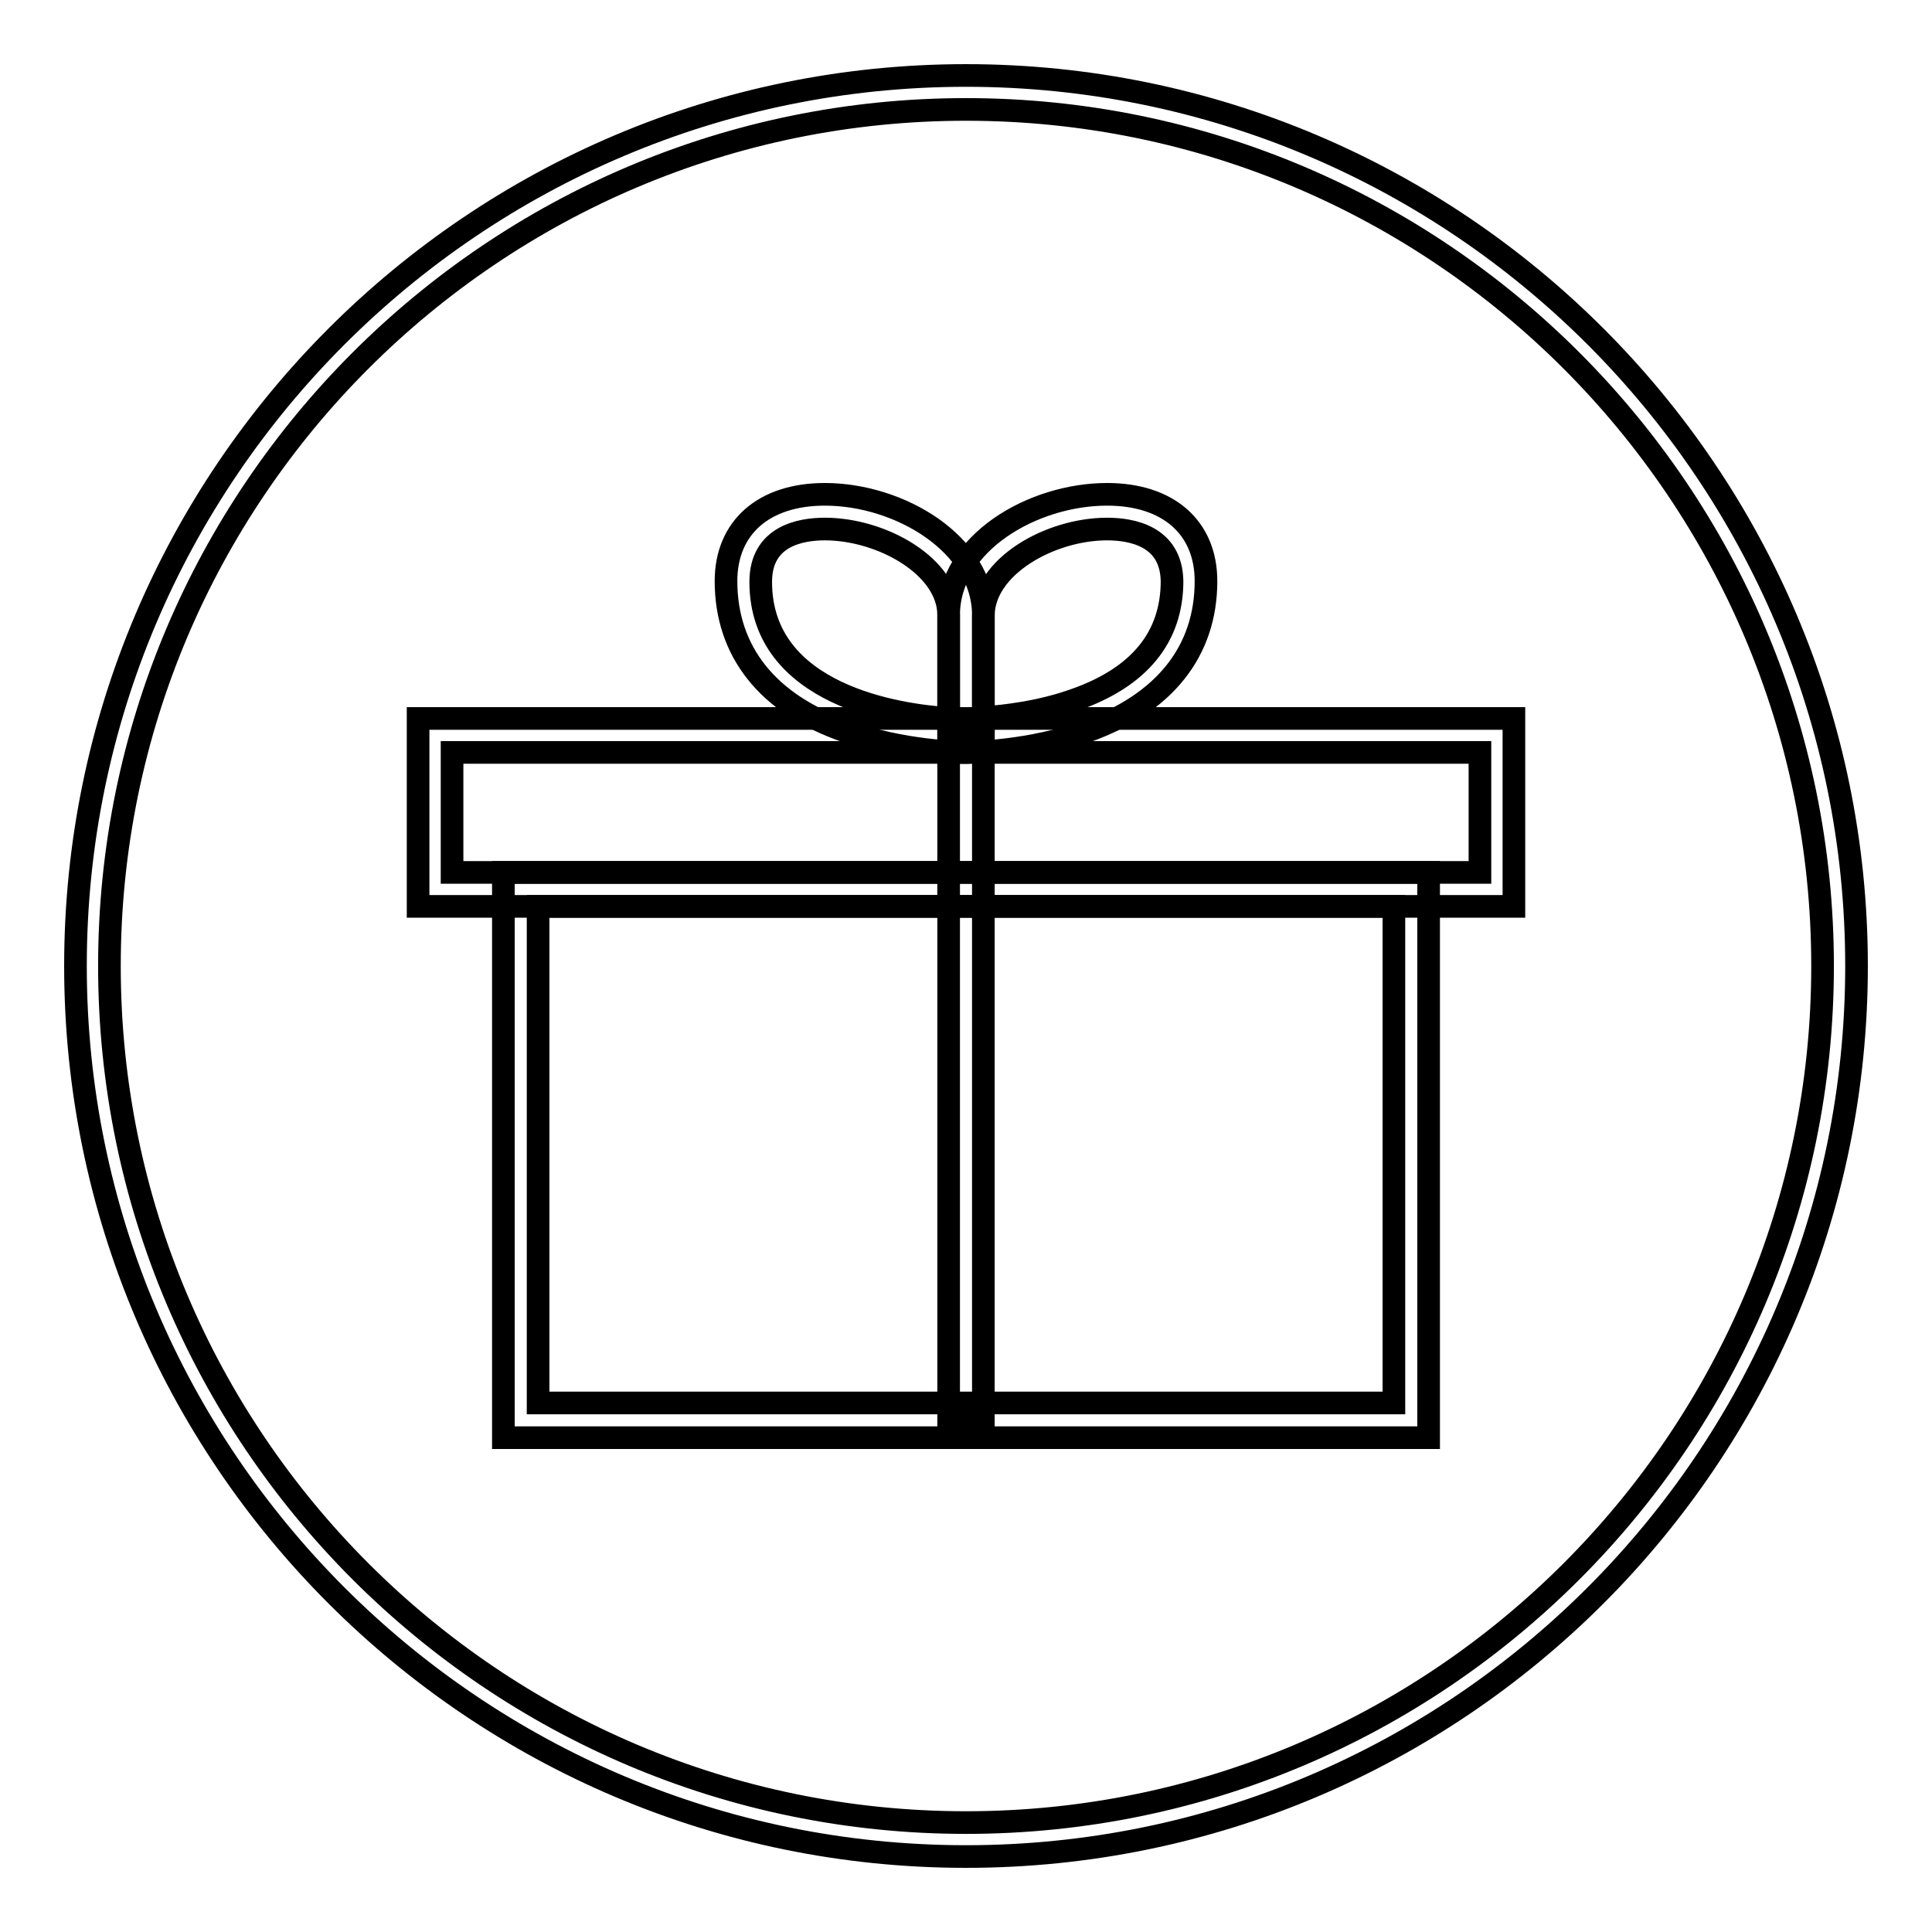
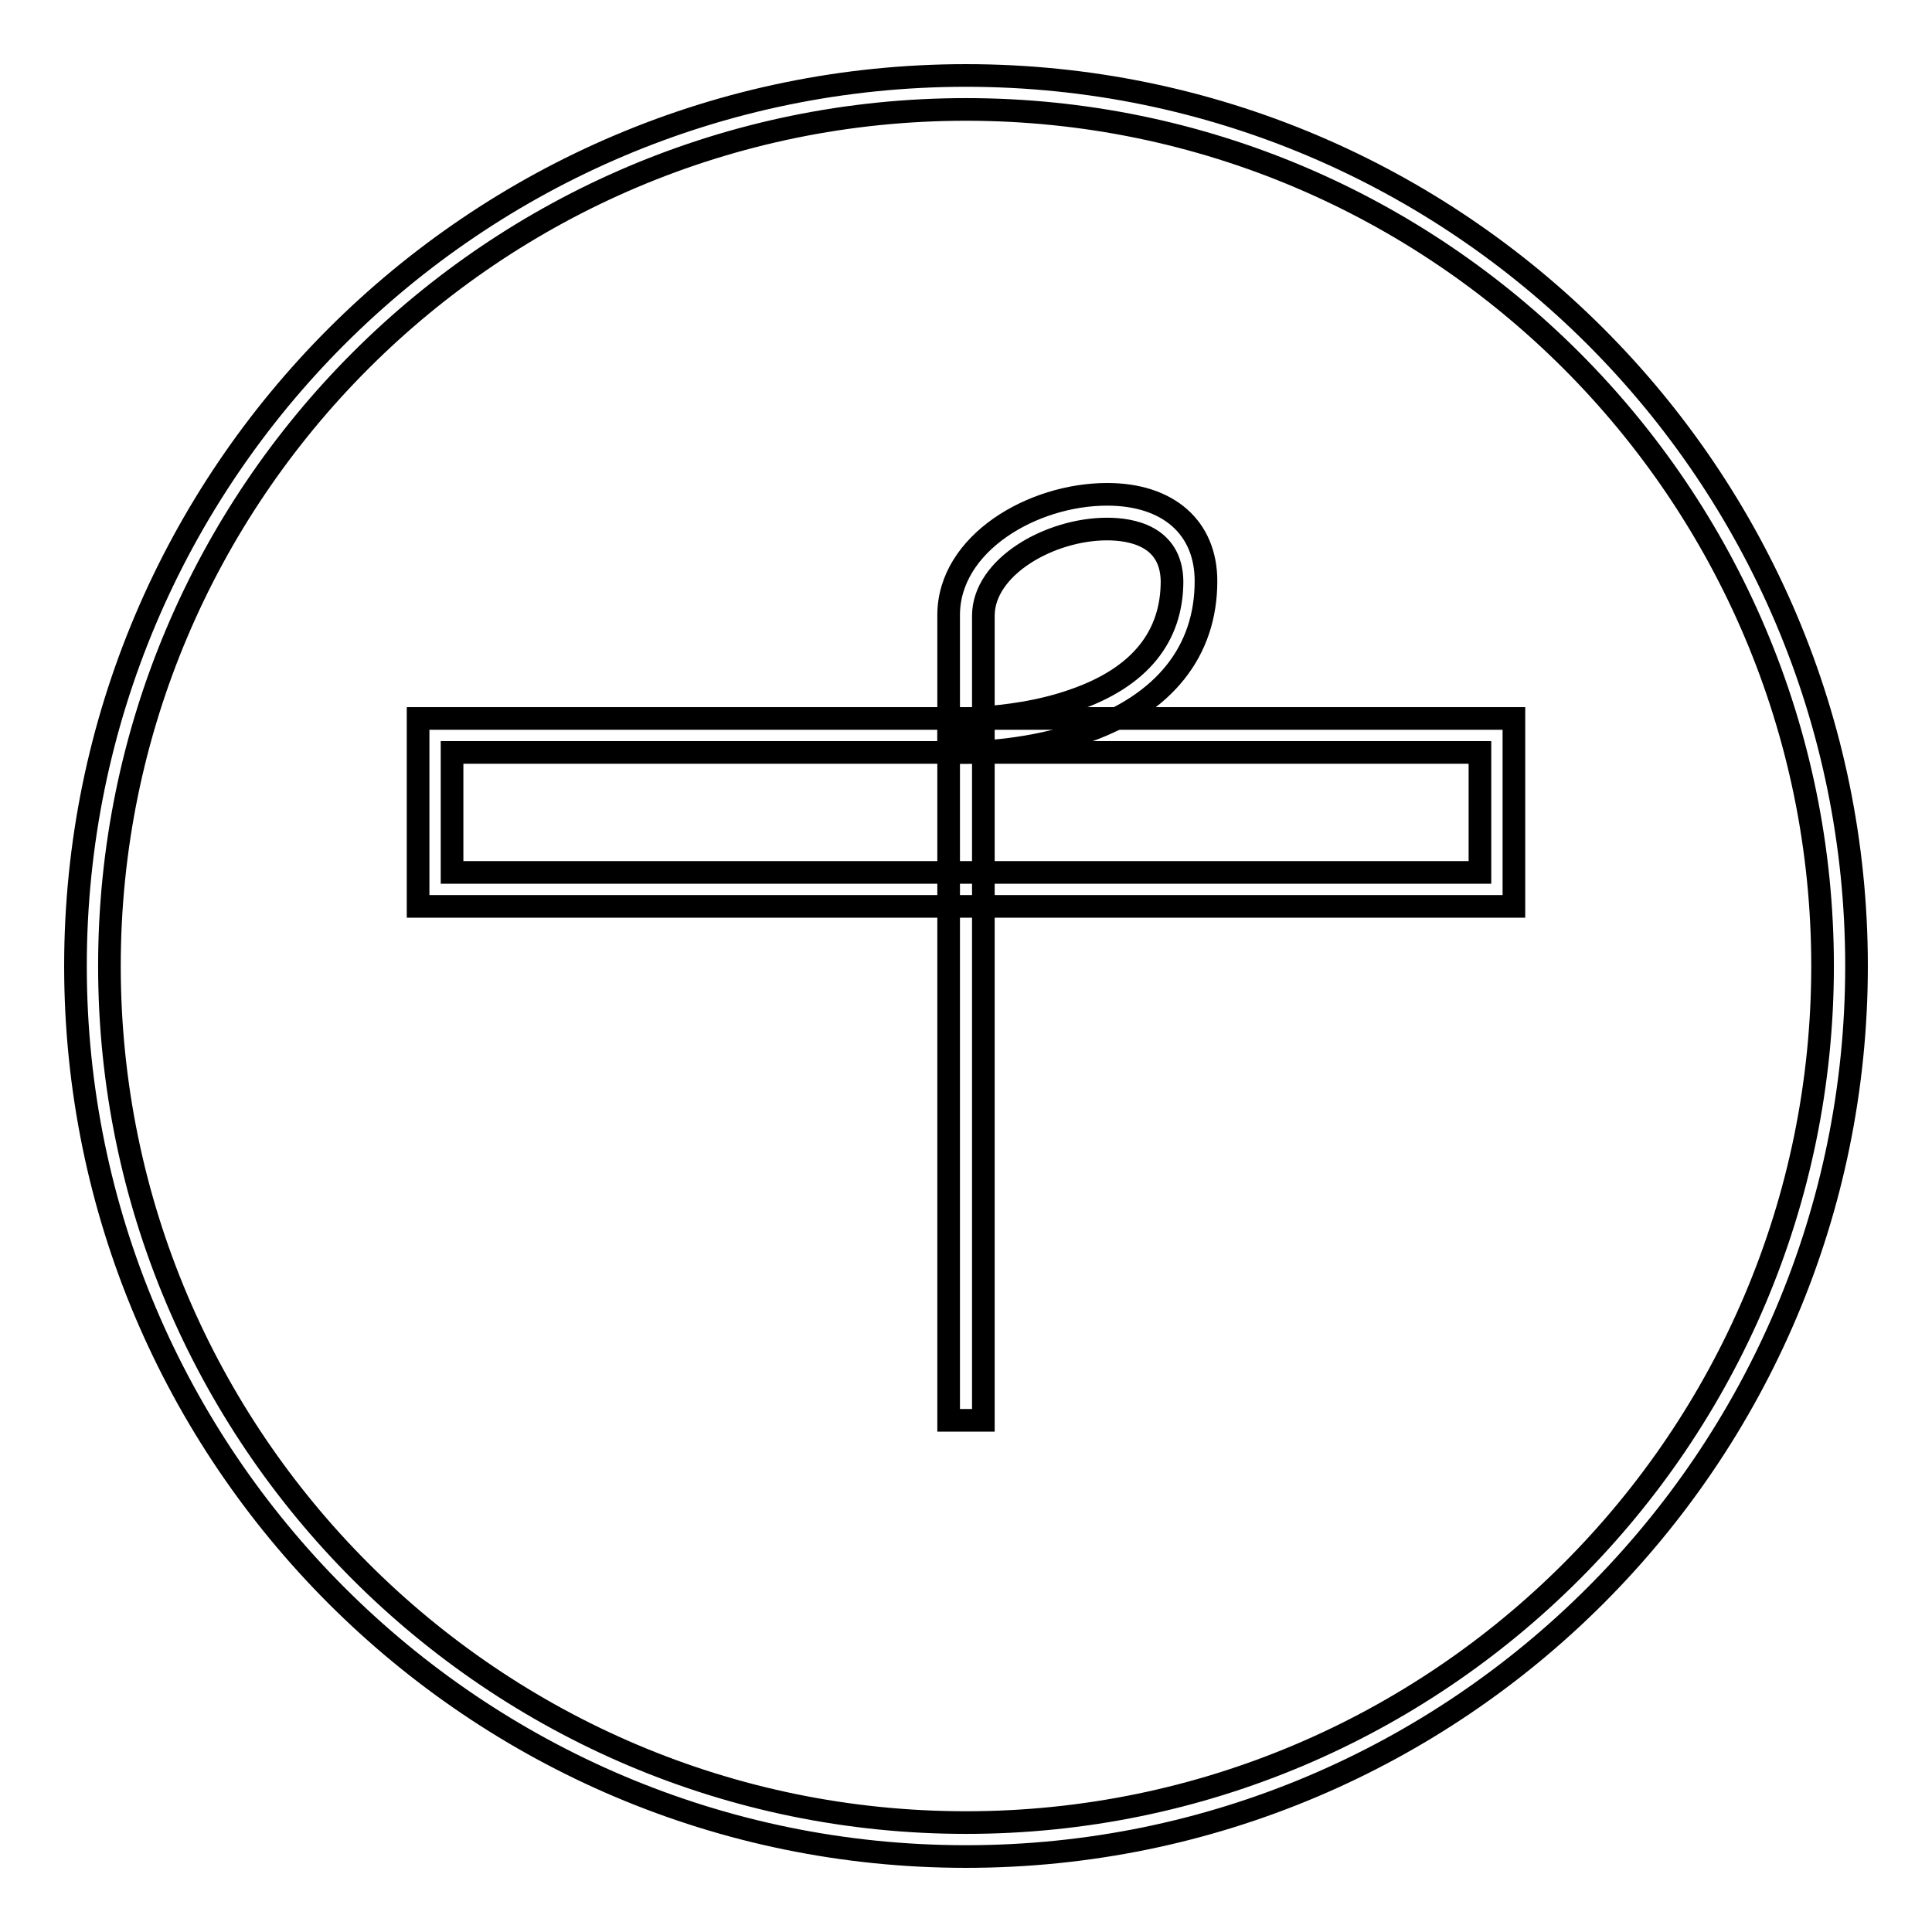
<svg xmlns="http://www.w3.org/2000/svg" version="1.1" x="0px" y="0px" viewBox="0 0 256 256" enable-background="new 0 0 256 256" xml:space="preserve">
  <g>
    <g>
      <path stroke-width="3" fill-opacity="0" stroke="#000000" d="M128,246c-65.1,0-118-52.9-118-118C10,62.9,62.9,10,128,10c65.1,0,118,52.9,118,118C246,193.1,193.1,246,128,246z M128,14.5C65.4,14.5,14.5,65.4,14.5,128c0,62.6,50.9,113.5,113.5,113.5c62.6,0,113.5-50.9,113.5-113.5C241.5,65.4,190.6,14.5,128,14.5z" />
      <path stroke-width="3" fill-opacity="0" stroke="#000000" d="M200.6,120.1H55.4V95.2h145.2L200.6,120.1L200.6,120.1z M59.9,115.6h136.2V99.7H59.9V115.6z" />
-       <path stroke-width="3" fill-opacity="0" stroke="#000000" d="M189.3,190.5H66.7v-74.9h122.6L189.3,190.5L189.3,190.5z M71.3,185.9h113.4v-65.8H71.3V185.9z" />
      <path stroke-width="3" fill-opacity="0" stroke="#000000" d="M125.7,97.4h4.6v90.8h-4.6V97.4z" />
-       <path stroke-width="3" fill-opacity="0" stroke="#000000" d="M128,99.7c-0.8,0-8.4-0.1-15.9-2.8C101.7,93.3,96.2,86.3,96.2,77c0-7.1,5-11.5,13.1-11.5c9.9,0,21,6.6,21,16v18.1L128,99.7z M109.3,70.1c-3.2,0-8.5,0.9-8.5,7c0,15.1,18.4,17.7,24.9,18.1V81.5C125.7,75.1,116.9,70.1,109.3,70.1z" />
      <path stroke-width="3" fill-opacity="0" stroke="#000000" d="M128,99.7l-2.3,0V81.5c0-9.5,11.1-16,21-16c8.1,0,13.1,4.4,13.1,11.5c0,9.3-5.5,16.2-15.8,19.9C136.5,99.6,128.9,99.7,128,99.7z M146.7,70.1c-7.6,0-16.4,5-16.4,11.5v13.5c2.7-0.2,7.5-0.7,12.2-2.4c8.5-3,12.8-8.3,12.8-15.7C155.2,71,149.9,70.1,146.7,70.1z" />
    </g>
  </g>
</svg>